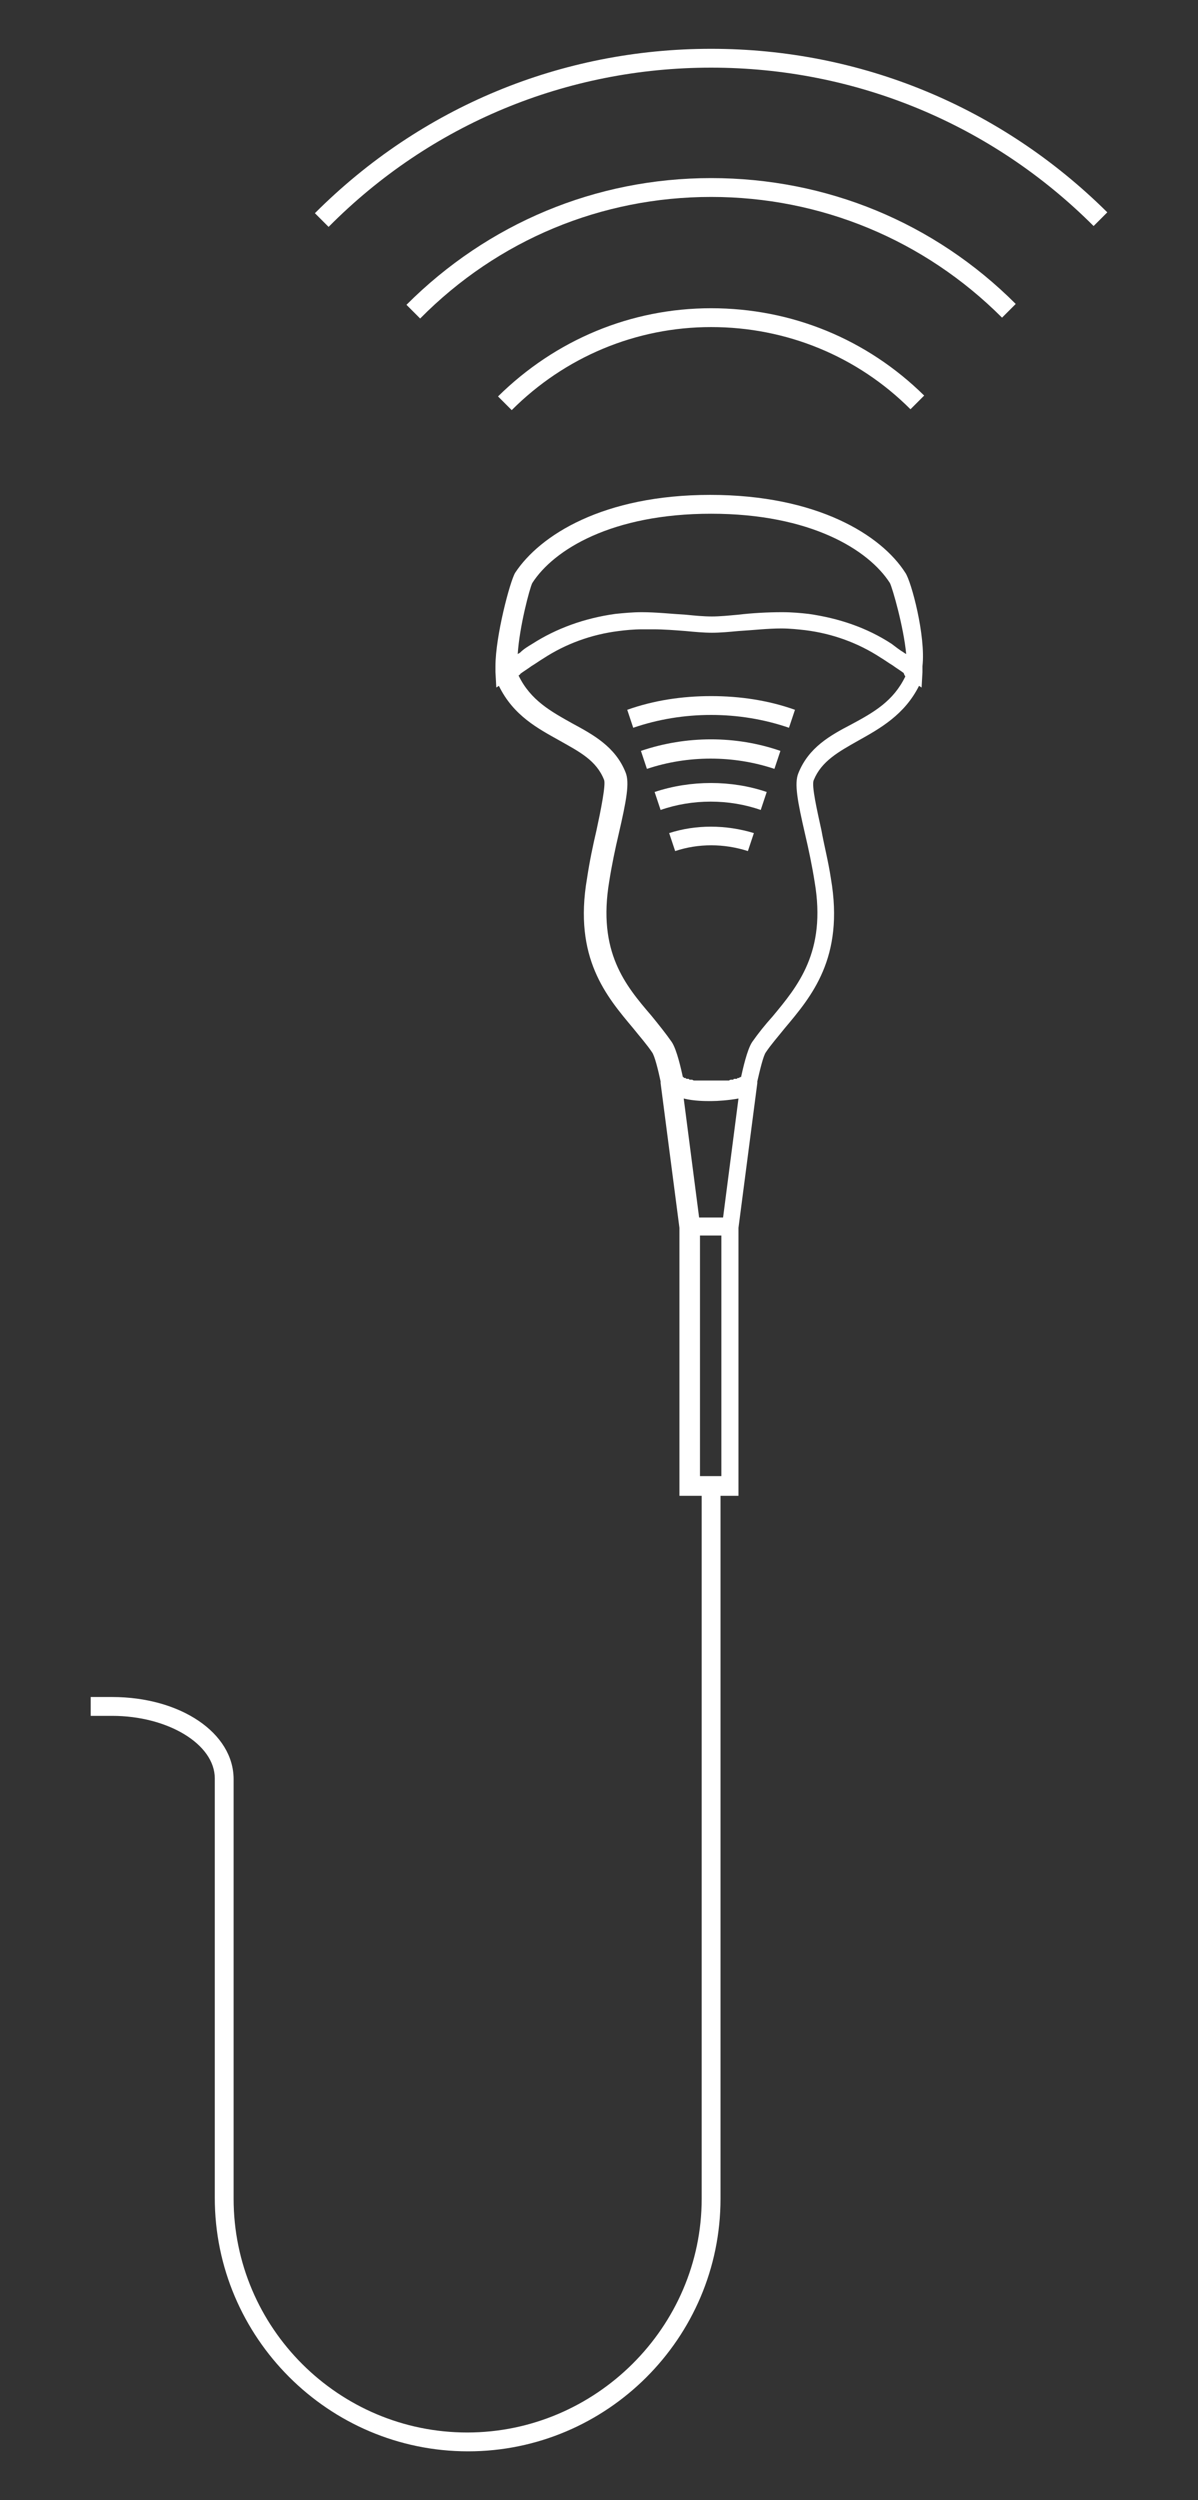
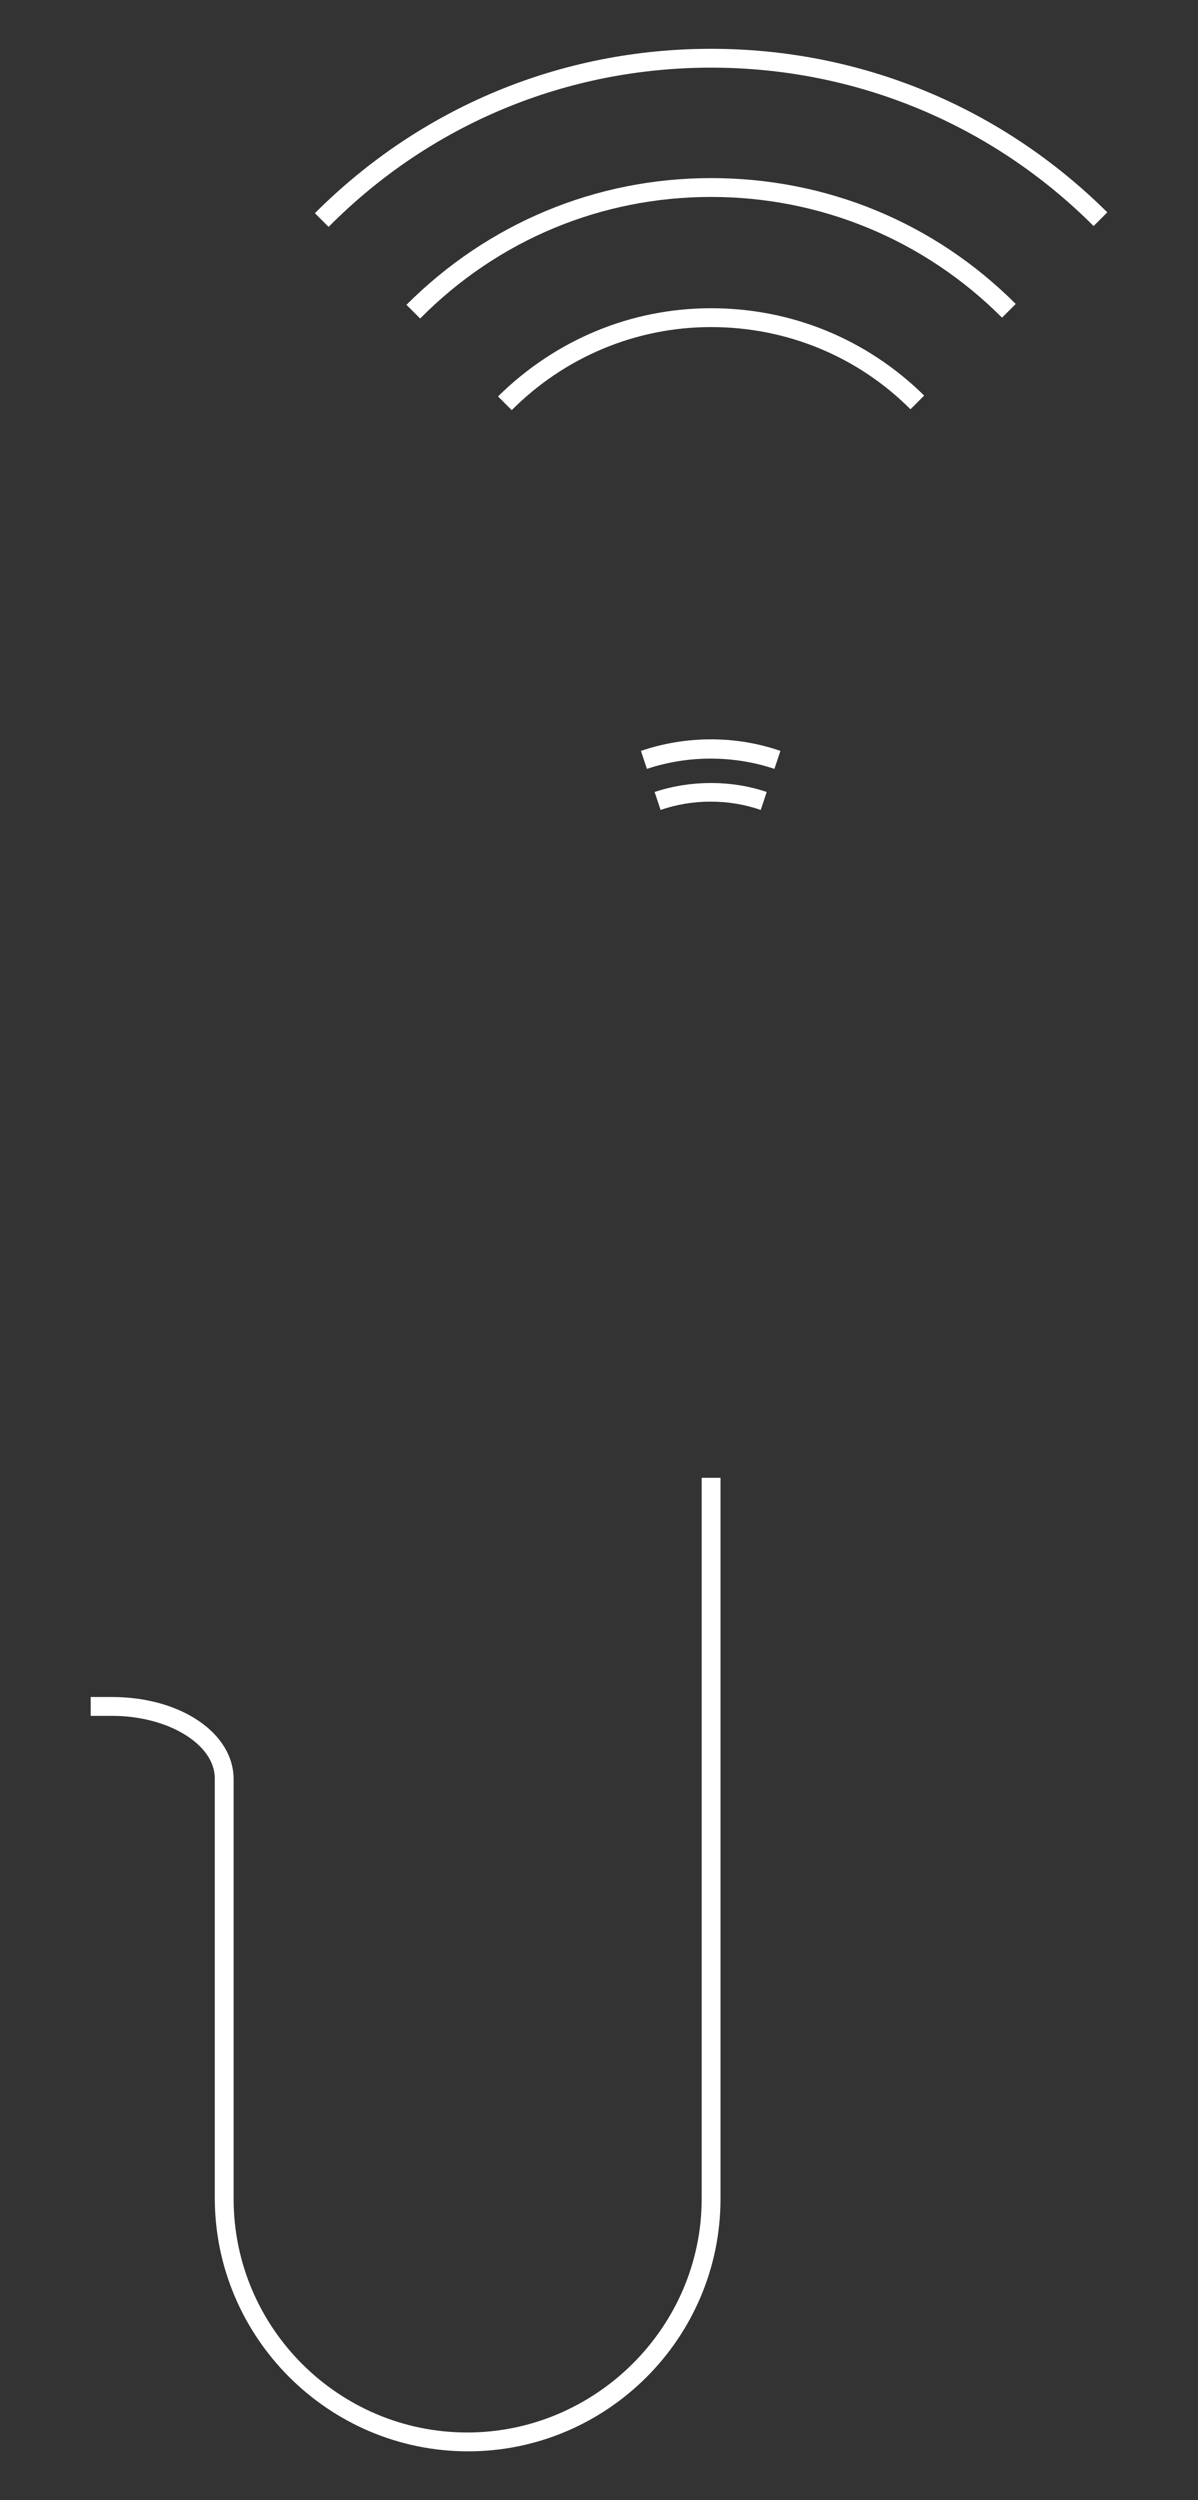
<svg xmlns="http://www.w3.org/2000/svg" version="1.1" id="Calque_1" x="0px" y="0px" viewBox="0 0 140 292" style="enable-background:new 0 0 140 292;" xml:space="preserve">
  <rect x="0" y="0" width="140" height="292" fill="#333333" stroke="none" />
  <style type="text/css">
	.st0{fill:#BCBEC0;}
	.st1{fill:#4AA0D2;}
	.st2{fill:none;stroke:#4AA0D2;stroke-width:0.881;stroke-miterlimit:10;}
	.st3{fill-rule:evenodd;clip-rule:evenodd;fill:#073577;}
	.st4{fill:#162A70;}
	.st5{fill:url(#SVGID_1_);}
	.st6{fill:#FFFFFF;}
	.st7{fill:#317FAD;}
</style>
  <g>
    <g>
-       <path class="st6" d="M105.8,66.9c-2.8-4.4-10.3-9.1-22.8-9.1c-12.5,0-19.9,4.7-22.8,9.1c-0.6,1-2.3,7.4-2.3,10.9l0,0l0,0.7    c0,0,0,0,0,0c0,0,0,0,0,0l0.1,1.8l0.3-0.2c1.7,3.5,4.6,5,7.1,6.4c2.3,1.3,4.3,2.3,5.2,4.6c0.2,0.6-0.4,3.6-0.9,5.9    c-0.4,1.7-0.8,3.6-1.1,5.6c-1.6,9.3,2.3,13.8,5.4,17.5c0.8,1,1.6,1.9,2.2,2.8c0.3,0.4,0.7,2,1,3.4c0,0,0,0,0,0.1c0,0,0,0.1,0,0.1    l2.2,16.9v31.3h6.9v-31.3l2.2-16.9c0,0,0-0.1,0-0.1c0,0,0,0,0-0.1c0.3-1.3,0.7-3,1-3.4c0.6-0.9,1.4-1.8,2.2-2.8    c3.1-3.7,7-8.2,5.4-17.5c-0.3-2-0.8-3.9-1.1-5.6c-0.5-2.3-1.2-5.3-0.9-5.9c0.9-2.2,2.9-3.3,5.2-4.6c2.5-1.4,5.4-3,7.1-6.4l0.3,0.2    l0.1-1.8c0,0,0,0,0,0c0,0,0,0,0,0l0-0.7l0,0C108.2,74.3,106.5,67.9,105.8,66.9z M62.2,68.1c2.5-3.9,9.3-8.1,20.9-8.1    c11.6,0,18.4,4.2,20.9,8.1c0.3,0.6,1.6,5.1,1.9,8.3c-0.1-0.1-0.2-0.1-0.3-0.2c-0.5-0.3-1-0.7-1.4-1c-2.9-1.9-6.2-3-9.7-3.5    c-0.9-0.1-1.9-0.2-3.1-0.2c-1.7,0-3.5,0.1-5.2,0.3c-1.1,0.1-2.1,0.2-3,0.2c-1,0-2-0.1-3-0.2c-1.7-0.1-3.5-0.3-5.2-0.3    c-1.1,0-2.1,0.1-3.1,0.2c-3.6,0.5-6.9,1.7-9.7,3.5c-0.5,0.3-1,0.6-1.4,1c-0.1,0.1-0.2,0.1-0.3,0.2C60.7,73.2,61.9,68.7,62.2,68.1z     M86.3,128.3l-1.8,13.9h-2.8l-1.8-13.9c1.2,0.3,2.5,0.3,3.2,0.3C83.9,128.6,85.2,128.5,86.3,128.3z M81.8,172.4v-28.1h2.5v28.1    H81.8z M105.8,79c-1.4,2.9-3.7,4.2-6.3,5.6c-2.5,1.3-5,2.7-6.2,5.7c-0.5,1.2-0.1,3.3,0.8,7.2c0.4,1.7,0.8,3.6,1.1,5.5    c1.4,8.2-2,12.2-4.9,15.7c-0.9,1-1.7,2-2.4,3c-0.6,0.9-1.1,3.2-1.3,4.1c0,0,0,0,0,0c0,0-0.1,0-0.1,0c0,0-0.1,0-0.1,0.1    c0,0-0.1,0-0.1,0c-0.1,0-0.1,0-0.2,0.1c0,0-0.1,0-0.2,0c-0.1,0-0.2,0-0.2,0.1c-0.1,0-0.1,0-0.2,0c-0.1,0-0.2,0-0.3,0.1    c-0.1,0-0.1,0-0.2,0c-0.1,0-0.2,0-0.3,0c-0.1,0-0.2,0-0.2,0c-0.1,0-0.3,0-0.4,0c-0.1,0-0.1,0-0.2,0c-0.2,0-0.5,0-0.7,0    s-0.5,0-0.7,0c-0.1,0-0.1,0-0.2,0c-0.1,0-0.3,0-0.4,0c-0.1,0-0.2,0-0.2,0c-0.1,0-0.2,0-0.3,0c-0.1,0-0.1,0-0.2,0    c-0.1,0-0.2,0-0.3-0.1c-0.1,0-0.1,0-0.2,0c-0.1,0-0.2,0-0.2-0.1c-0.1,0-0.1,0-0.2,0c-0.1,0-0.1,0-0.2-0.1c0,0-0.1,0-0.1,0    c-0.1,0-0.1,0-0.1-0.1c0,0-0.1,0-0.1,0c0,0,0,0,0,0c-0.2-0.9-0.7-3.2-1.3-4.1c-0.7-1-1.5-2-2.4-3.1c-3-3.5-6.3-7.4-4.9-15.7    c0.3-1.9,0.7-3.8,1.1-5.5c0.9-3.9,1.3-6,0.8-7.2c-1.2-3-3.8-4.4-6.2-5.7c-2.5-1.4-4.9-2.7-6.3-5.6c0.1-0.1,0.2-0.1,0.2-0.2    c0.4-0.3,0.9-0.6,1.3-0.9c0.5-0.3,0.9-0.6,1.4-0.9c2.6-1.7,5.6-2.8,8.8-3.2c0.8-0.1,1.7-0.2,2.8-0.2c0.4,0,0.8,0,1.2,0    c1.3,0,2.5,0.1,3.8,0.2c1.1,0.1,2.1,0.2,3.1,0.2l0,0l0,0c1,0,2-0.1,3.1-0.2c1.7-0.1,3.4-0.3,5-0.3c1,0,1.9,0.1,2.8,0.2    c3.2,0.4,6.2,1.5,8.8,3.2c0.5,0.3,0.9,0.6,1.4,0.9c0.4,0.3,0.9,0.6,1.3,0.9C105.7,78.9,105.8,79,105.8,79    C105.8,79,105.8,79,105.8,79z" />
-       <path class="st6" d="M73.3,82.9L74,85c2.9-1,6-1.5,9.1-1.5c3.1,0,6.2,0.5,9.1,1.5l0.7-2.1c-3.1-1.1-6.4-1.6-9.8-1.6    C79.7,81.3,76.4,81.8,73.3,82.9z" />
      <path class="st6" d="M74.9,87.7l0.7,2.1c4.8-1.6,10.1-1.6,14.9,0l0.7-2.1C86,85.9,80.2,85.9,74.9,87.7z" />
      <path class="st6" d="M76.5,92.5l0.7,2.1c3.7-1.3,8-1.3,11.7,0l0.7-2.1C85.5,91.1,80.7,91.1,76.5,92.5z" />
-       <path class="st6" d="M78.2,97.3l0.7,2.1c2.7-0.9,5.7-0.9,8.5,0l0.7-2.1C84.8,96.3,81.3,96.3,78.2,97.3z" />
      <path class="st6" d="M106.4,47.8l1.6-1.6C101.3,39.6,92.5,36,83.1,36c-9.4,0-18.2,3.7-24.9,10.3l1.6,1.6    c6.2-6.2,14.5-9.7,23.3-9.7C91.9,38.2,100.2,41.6,106.4,47.8z" />
      <path class="st6" d="M47.5,35.6l1.6,1.6C58.2,28,70.3,23,83.1,23s24.9,5,34,14.1l1.6-1.6c-9.5-9.5-22.1-14.7-35.6-14.7    S57,26.1,47.5,35.6z" />
      <path class="st6" d="M83.1,5.7c-17.5,0-33.9,6.8-46.3,19.2l1.6,1.6C50.3,14.5,66.2,7.9,83.1,7.9c16.9,0,32.8,6.6,44.7,18.5    l1.6-1.6C117,12.5,100.6,5.7,83.1,5.7z" />
    </g>
    <path class="st6" d="M54.7,286.3c-16.3,0-29.6-13.3-29.6-29.6v-49c0-4-5.5-7.3-12-7.3h-2.5v-2.2h2.5c8,0,14.2,4.2,14.2,9.6v49   c0,15.1,12.3,27.3,27.3,27.3S82,271.8,82,256.8v-84.2h2.2v84.2C84.2,273.1,70.9,286.3,54.7,286.3z" />
  </g>
</svg>